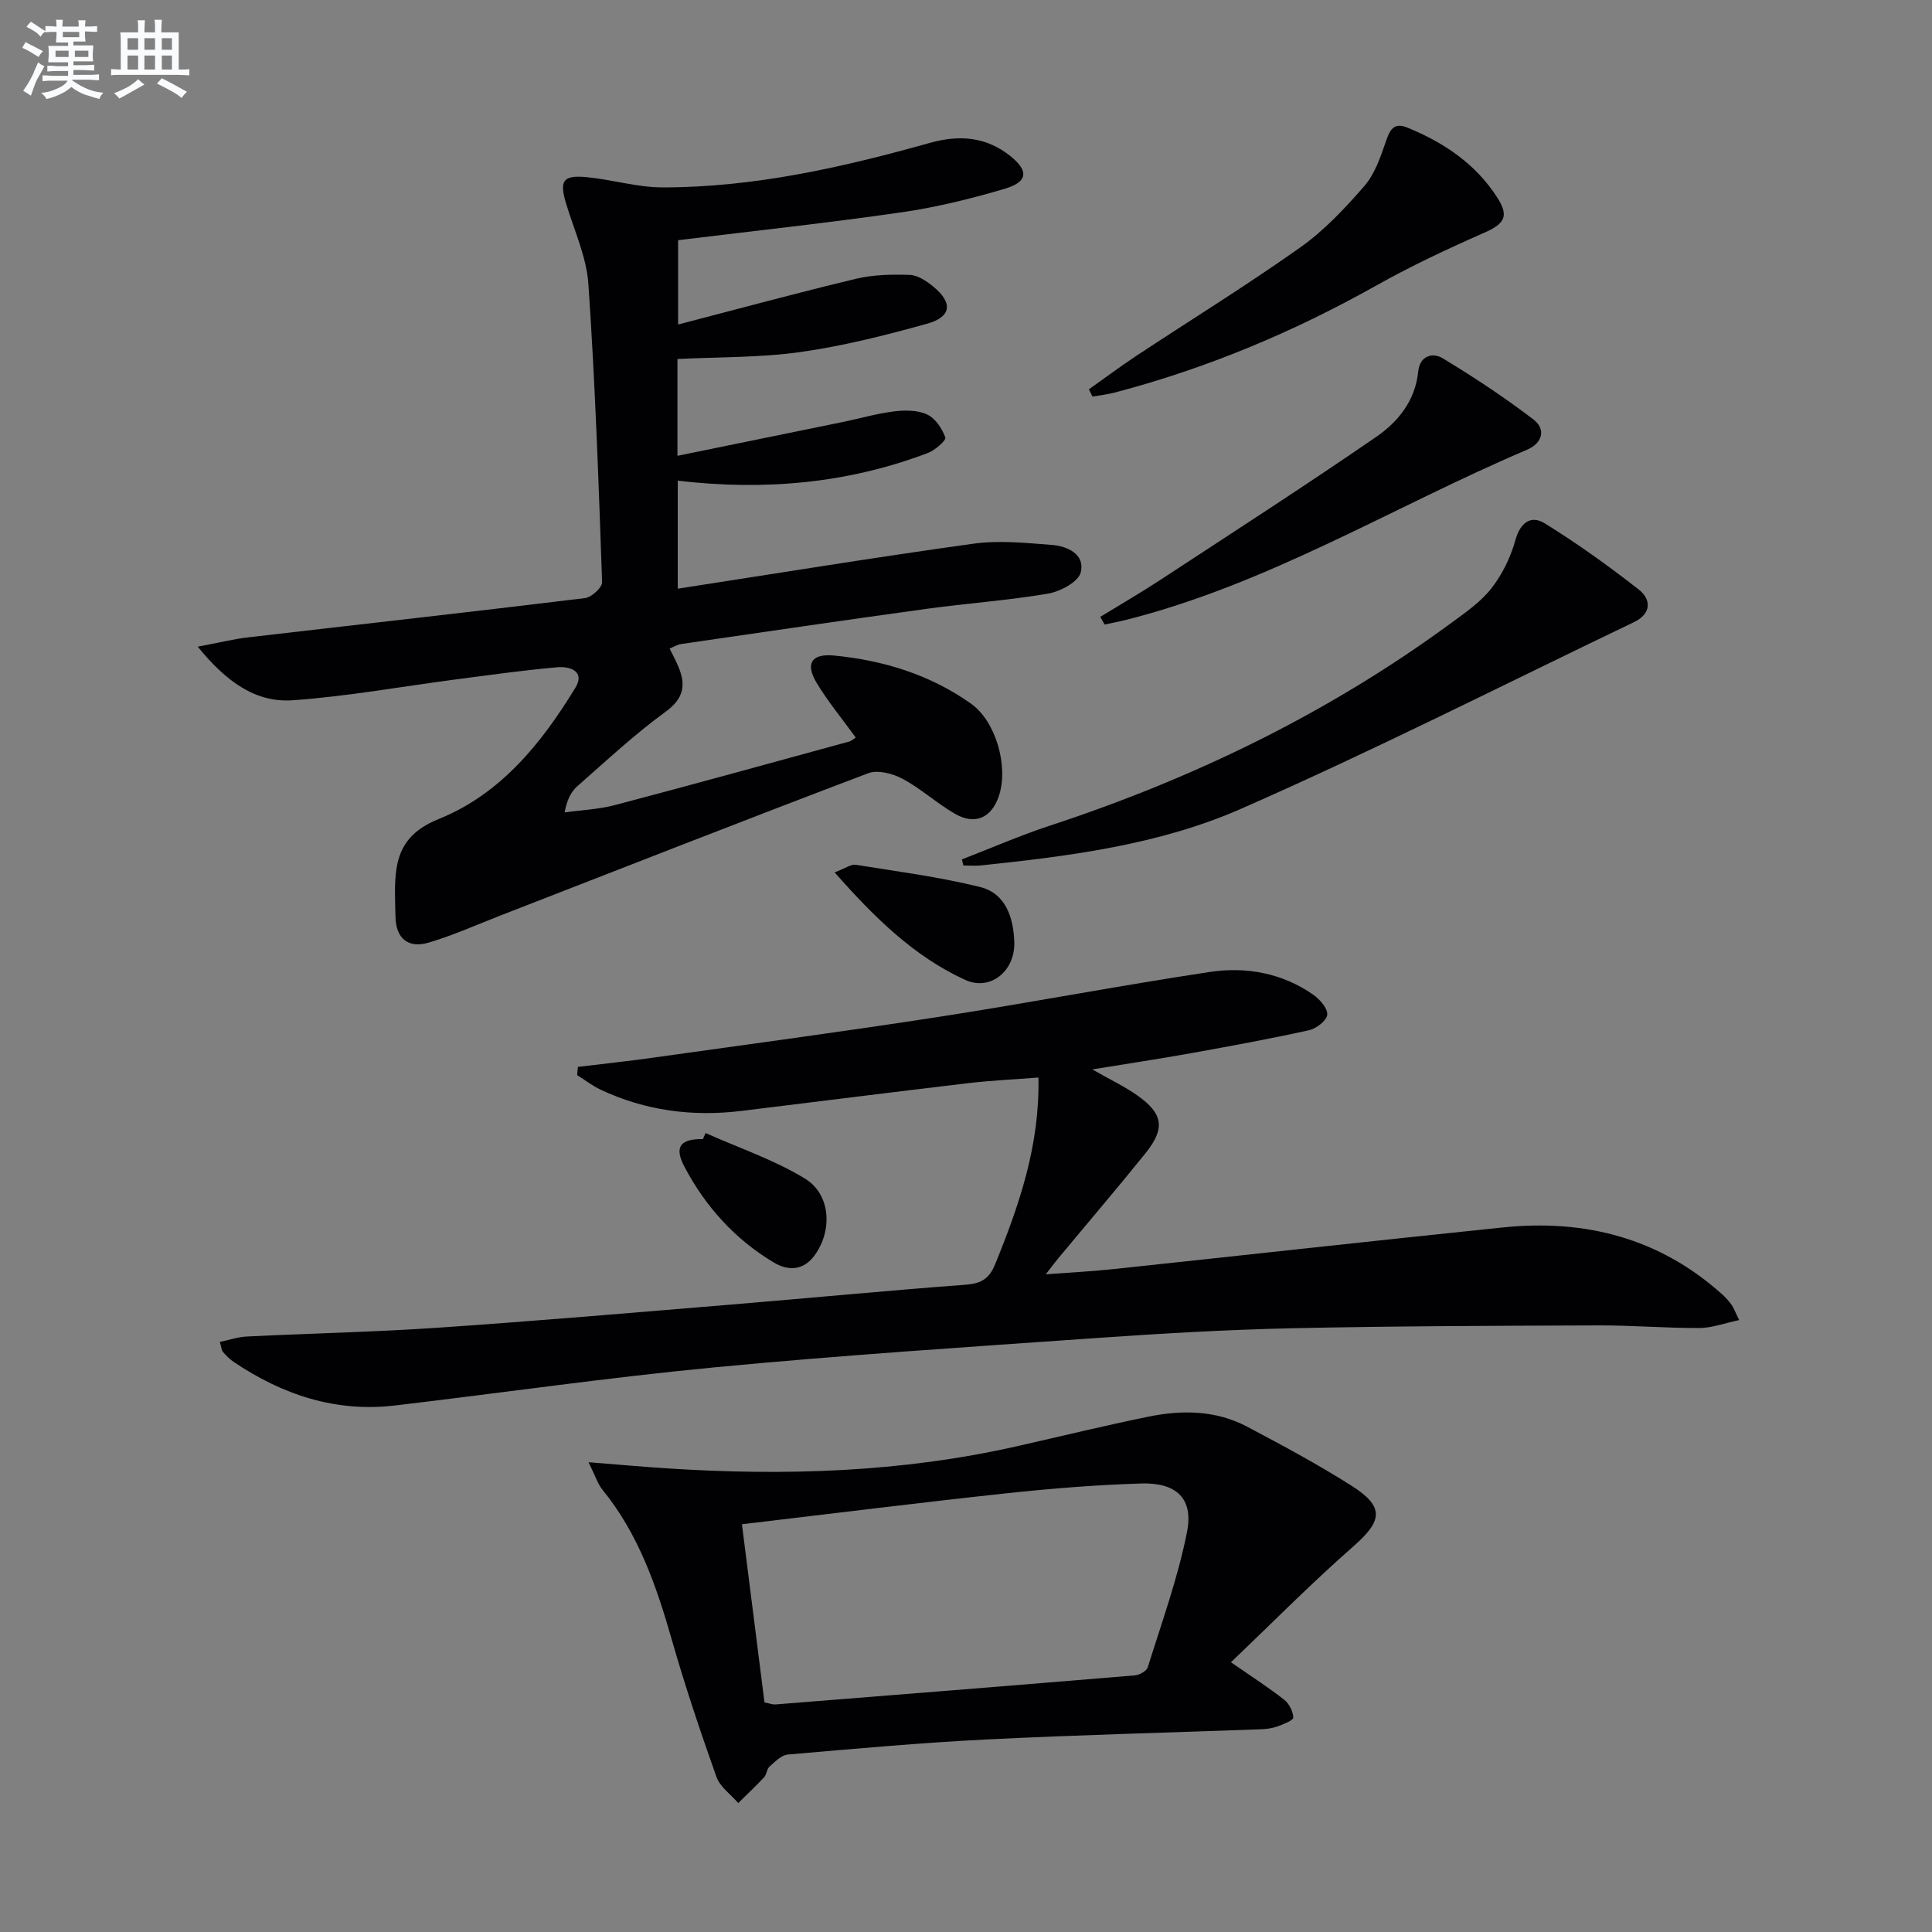
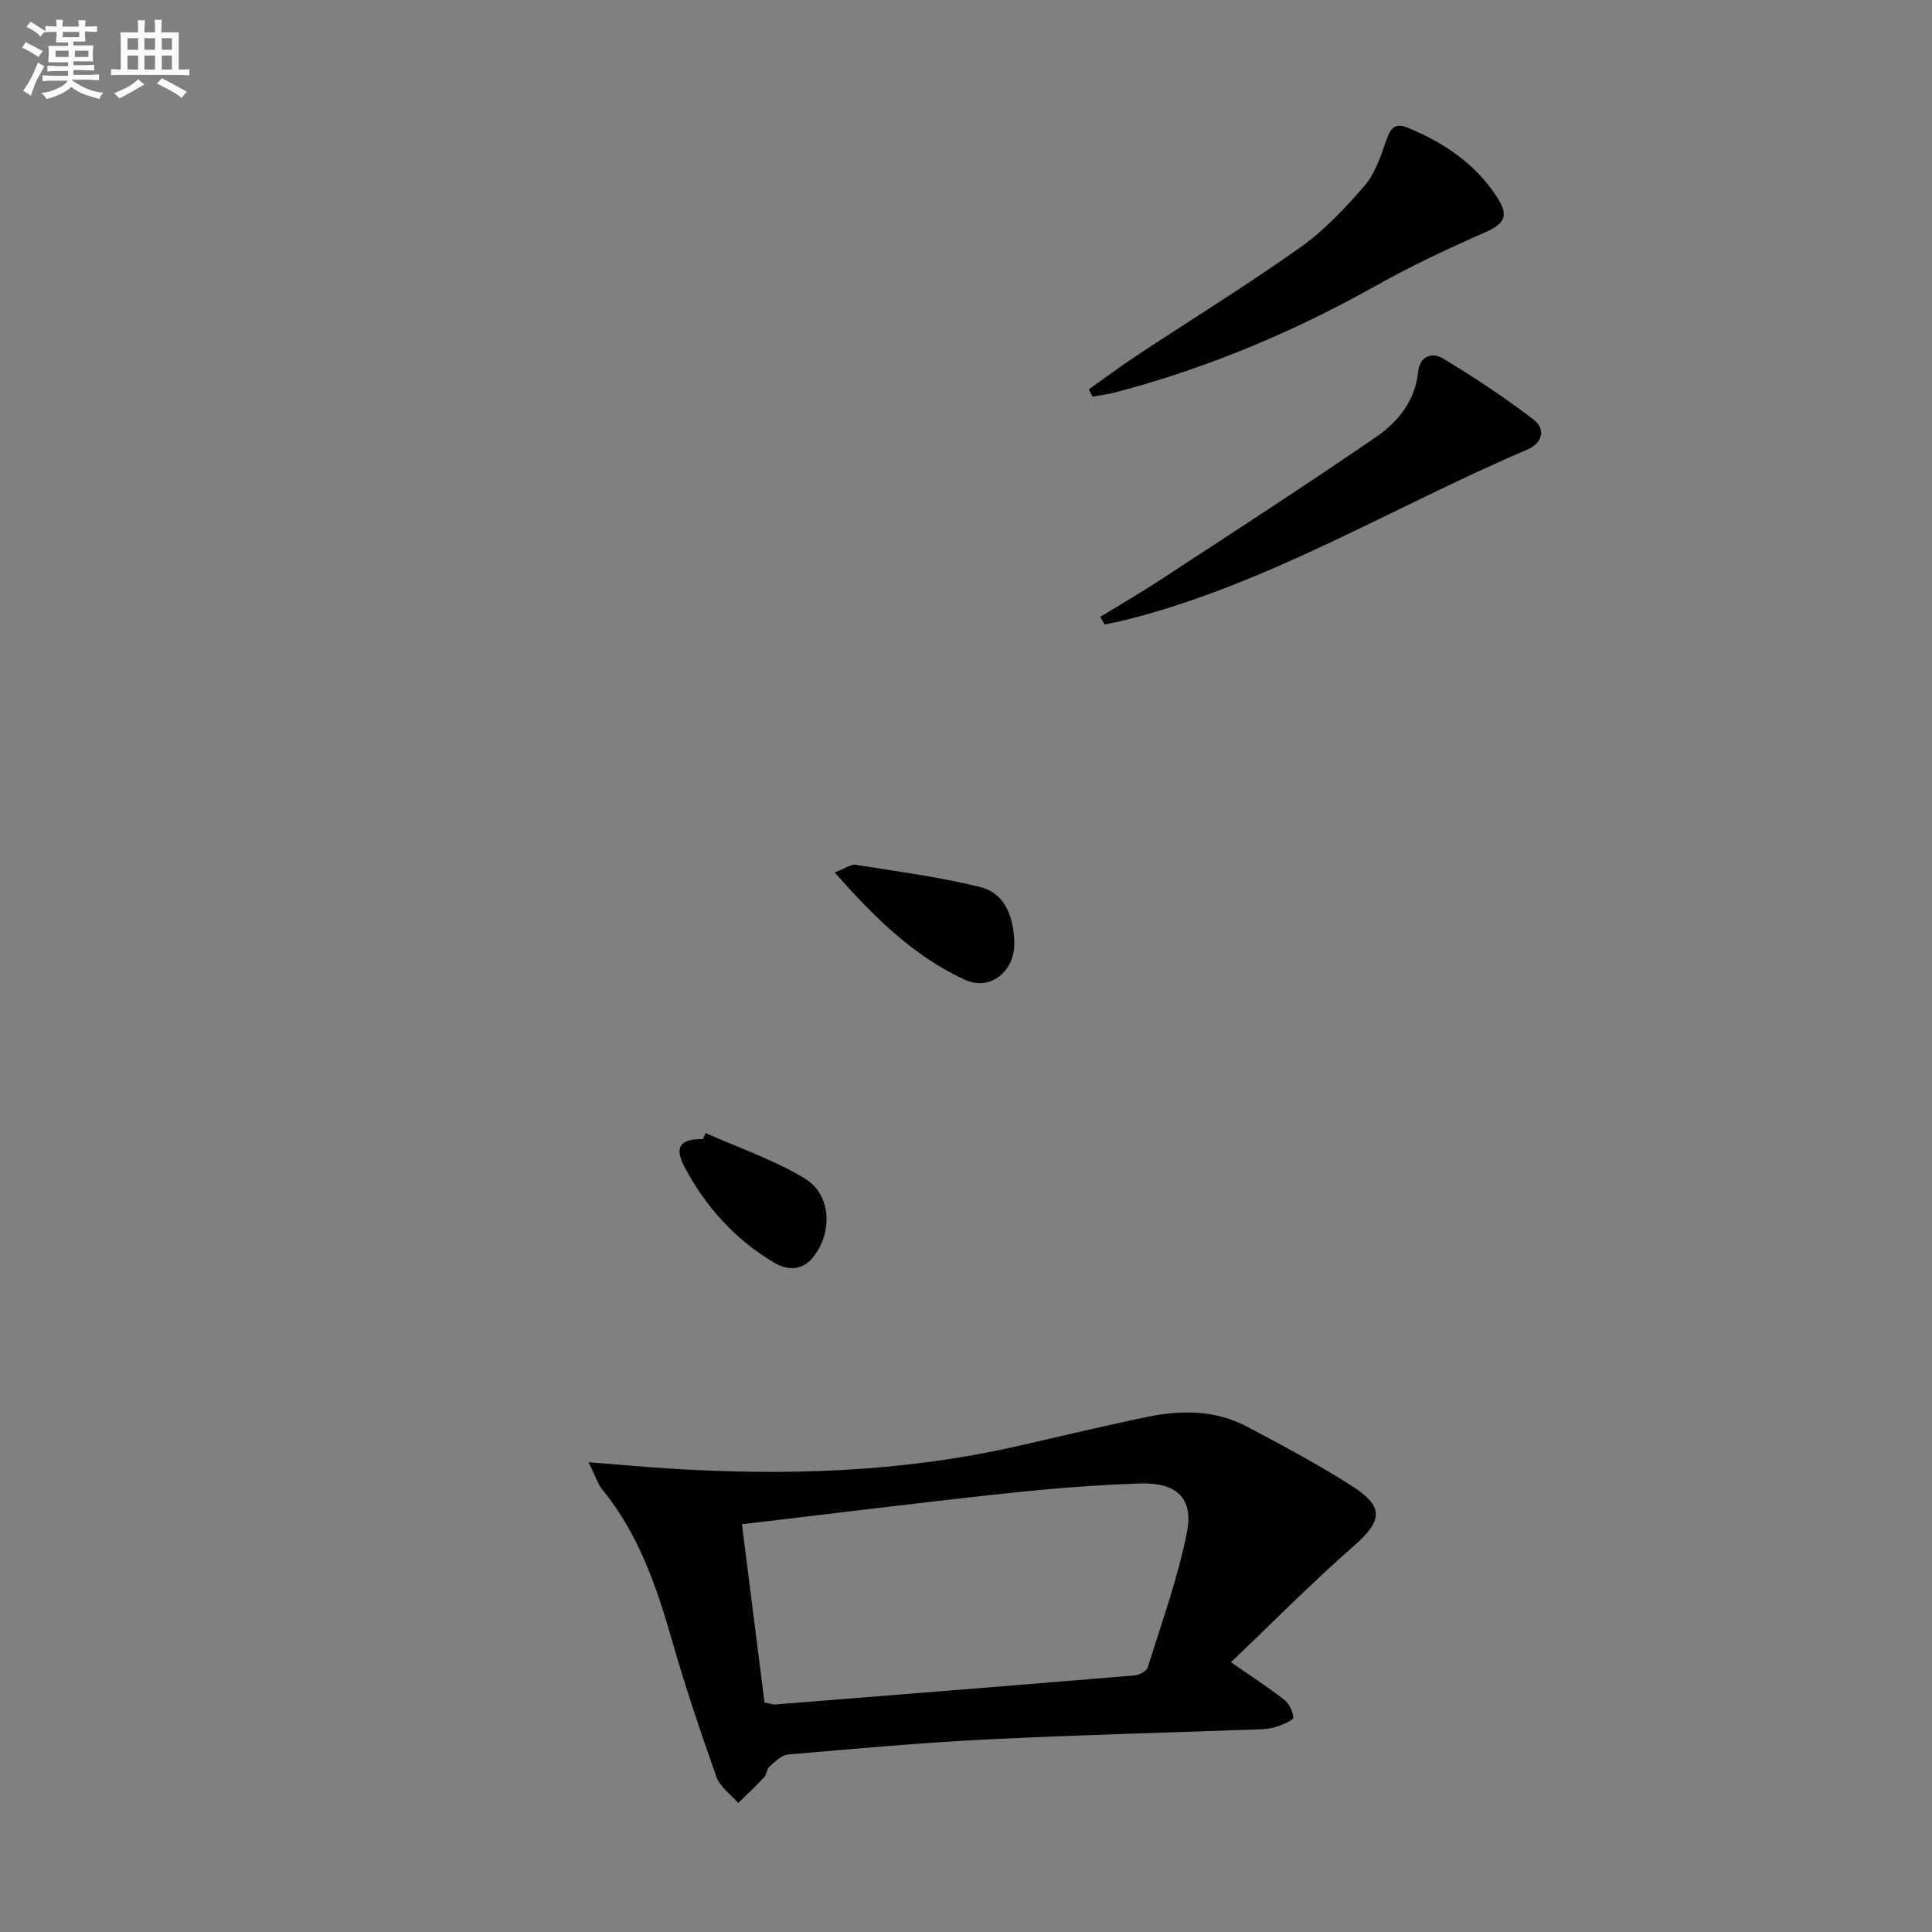
<svg xmlns="http://www.w3.org/2000/svg" enable-background="new 0 0 400 400" viewBox="0 0 400 400">
  <rect x="0" y="0" width="400" height="400" fill="#808080" stroke="none" />
  <g fill="#010103">
-     <path d="m40.94 133.89c4.36-.82 7.36-1.57 10.41-1.93 23.26-2.71 46.53-5.29 69.77-8.13 1.35-.16 3.58-2.2 3.54-3.3-.72-20.59-1.43-41.18-2.84-61.73-.39-5.66-2.98-11.17-4.64-16.73-1.39-4.66-.64-5.86 4.29-5.39 5.27.5 10.5 2.12 15.74 2.12 18.93 0 37.25-4.15 55.36-9.23 6.03-1.69 11.53-1.26 16.5 2.65 3.96 3.12 3.79 5.43-1.02 6.85-6.97 2.07-14.11 3.83-21.3 4.87-15.27 2.21-30.62 3.86-46.36 5.79v17.46c12.43-3.23 24.59-6.54 36.83-9.47 3.59-.86 7.46-.93 11.17-.8 1.63.06 3.42 1.26 4.79 2.38 4.14 3.37 3.85 6.31-1.26 7.73-8.6 2.39-17.33 4.6-26.16 5.85-8.3 1.18-16.78 1.01-25.5 1.45v20.04c11.67-2.39 22.95-4.68 34.23-7 3.58-.74 7.11-1.77 10.72-2.21 2.23-.27 4.83-.25 6.78.67 1.68.8 3.06 2.9 3.73 4.74.21.58-2.11 2.64-3.58 3.2-16.64 6.33-33.87 7.85-51.82 5.75v22.36c20.56-3.17 40.83-6.49 61.18-9.31 5.32-.74 10.87-.17 16.27.25 3.28.25 6.93 1.97 5.98 5.7-.5 1.96-4.22 3.95-6.75 4.38-8.34 1.42-16.82 2-25.21 3.16-16.94 2.33-33.85 4.82-50.77 7.28-.78.11-1.51.59-2.38.94.67 1.37 1.3 2.52 1.81 3.74 1.59 3.8 1.15 6.57-2.66 9.35-6.42 4.68-12.28 10.15-18.26 15.41-1.3 1.14-2.14 2.79-2.63 5.42 3.48-.49 7.05-.63 10.43-1.52 16.21-4.27 32.36-8.74 48.52-13.16.45-.12.83-.51 1.32-.82-2.74-3.79-5.7-7.36-8.08-11.29-2.41-3.98-1.1-6.14 3.57-5.69 10.22.98 19.89 3.96 28.35 9.94 5.19 3.68 7.79 12.95 5.84 19.01-1.5 4.66-4.96 6.25-9.2 3.78-3.72-2.17-6.97-5.16-10.75-7.19-2.05-1.1-5.16-1.92-7.15-1.17-25.45 9.64-50.78 19.6-76.15 29.46-4.94 1.92-9.79 4.11-14.86 5.61-4.21 1.24-6.78-.84-6.86-5.36-.06-3.32-.29-6.71.21-9.96.78-5.05 3.47-8.14 8.74-10.27 12.84-5.18 21.26-15.66 28.28-27.15 2.11-3.45-1.12-4.51-3.74-4.27-6.93.61-13.82 1.58-20.72 2.48-11.34 1.48-22.63 3.54-34.01 4.35-7.69.55-13.75-3.79-19.7-11.09z" />
-     <path d="m45.52 277.83c1.95-.4 3.74-1.03 5.57-1.12 13.28-.65 26.59-.93 39.85-1.84 20.23-1.38 40.43-3.12 60.63-4.79 16.07-1.33 32.12-2.88 48.2-4.08 3.23-.24 4.97-1.08 6.27-4.27 4.97-12.21 9.24-24.52 8.96-38.64-5.07.4-9.8.61-14.49 1.16-15.66 1.85-31.31 3.84-46.97 5.75-10.14 1.24-19.92-.03-29.2-4.4-1.71-.81-3.24-2-4.85-3.01.05-.57.1-1.14.16-1.7 5.09-.62 10.18-1.16 15.26-1.87 19.87-2.79 39.77-5.44 59.6-8.51 18.69-2.89 37.28-6.46 55.99-9.28 7.53-1.13 14.99.23 21.43 4.74 1.35.94 3 2.85 2.86 4.13-.14 1.23-2.28 2.87-3.79 3.2-8.09 1.79-16.24 3.28-24.4 4.75-6.46 1.16-12.96 2.14-20.45 3.36 3.69 2.11 6.66 3.51 9.3 5.37 5.39 3.8 5.85 6.85 1.7 12-5.95 7.39-12.12 14.6-18.18 21.9-.62.74-1.19 1.53-2.45 3.15 5.2-.39 9.53-.6 13.84-1.06 26.93-2.86 53.84-5.86 80.77-8.64 16.99-1.76 32.38 2.16 45.36 13.79.74.66 1.42 1.41 2 2.21.47.65.73 1.45 1.58 3.18-3.03.64-5.63 1.63-8.23 1.64-6.98.03-13.96-.57-20.94-.54-21.14.08-42.28.13-63.41.59-13.63.3-27.25 1.1-40.86 2.05-26.19 1.83-52.4 3.54-78.54 6.03-22.15 2.11-44.19 5.3-66.3 7.91-12.32 1.46-23.34-2.23-33.45-9.05-.81-.55-1.52-1.28-2.17-2.03-.3-.32-.31-.9-.65-2.08z" />
    <path d="m121.85 302.74c6.45.51 11.34.95 16.24 1.27 24.33 1.58 48.52.83 72.41-4.57 9.06-2.05 18.09-4.26 27.19-6.12 6.97-1.43 13.99-1.38 20.46 2.03 7.34 3.88 14.68 7.81 21.68 12.26 6.87 4.36 6.4 7.27.37 12.55-8.6 7.53-16.65 15.7-25.35 23.99 4.37 3.03 7.83 5.25 11.04 7.77 1.02.8 1.82 2.41 1.87 3.68.03.57-1.99 1.36-3.17 1.8-1.06.39-2.25.58-3.39.62-18.95.7-37.91 1.17-56.84 2.11-13.77.69-27.52 1.94-41.26 3.13-1.34.12-2.65 1.5-3.79 2.5-.57.5-.57 1.62-1.1 2.19-1.72 1.85-3.56 3.57-5.36 5.35-1.55-1.79-3.78-3.34-4.52-5.42-3.33-9.37-6.5-18.82-9.24-28.39-3.18-11.12-6.89-21.88-14.32-31.01-.98-1.17-1.45-2.78-2.92-5.74zm31.76 12.84c1.59 12.59 3.14 24.84 4.67 36.9 1.26.24 1.75.45 2.22.41 24.82-1.97 49.63-3.95 74.44-6.02.97-.08 2.45-.89 2.69-1.67 2.9-9.31 6.27-18.56 8.14-28.09 1.35-6.88-2.24-10.2-9.51-9.97-9.27.29-18.54 1.03-27.77 2.02-17.95 1.93-35.87 4.18-54.88 6.42z" />
-     <path d="m199.15 177.93c6.07-2.35 12.05-4.96 18.22-6.99 29.88-9.82 57.84-23.39 83.23-42.06 2.94-2.16 6.06-4.33 8.25-7.16 2.23-2.87 3.92-6.4 4.9-9.91 1.03-3.7 3.27-5.19 6.07-3.46 6.74 4.17 13.21 8.82 19.46 13.7 2.64 2.07 2.63 5.02-.95 6.74-27.1 12.99-53.92 26.61-81.43 38.68-16.89 7.42-35.4 9.78-53.76 11.7-1.21.13-2.45.02-3.68.02-.1-.41-.2-.84-.31-1.26z" />
+     <path d="m199.15 177.93z" />
    <path d="m225.44 80.61c3.25-2.3 6.43-4.69 9.75-6.89 11.34-7.49 22.92-14.64 34.01-22.49 4.96-3.51 9.26-8.1 13.27-12.71 2.16-2.49 3.34-5.96 4.44-9.17.83-2.41 1.61-4.1 4.45-2.94 7.54 3.08 14.11 7.47 18.6 14.44 2.54 3.93 1.56 5.48-2.7 7.35-7.57 3.33-15.1 6.86-22.31 10.91-17.16 9.64-35.14 17.17-54.18 22.17-1.49.39-3.05.56-4.58.83-.24-.49-.49-.99-.75-1.5z" />
    <path d="m227.8 127.71c4.15-2.54 8.36-4.98 12.42-7.64 14.97-9.81 30.02-19.51 44.77-29.66 4.49-3.09 8.04-7.51 8.63-13.46.34-3.37 3.02-4 5.04-2.79 6.47 3.9 12.8 8.09 18.8 12.67 2.7 2.06 1.86 4.94-1.28 6.27-27.72 11.8-53.64 27.86-83.21 35.28-1.41.35-2.85.61-4.27.92-.3-.52-.6-1.05-.9-1.59z" />
    <path d="m172.8 180.62c2.29-.87 3.4-1.73 4.35-1.58 8.6 1.38 17.28 2.51 25.72 4.59 5.36 1.32 6.96 6.35 7.13 11.41.2 5.99-4.94 10.24-10.2 7.82-10.54-4.83-18.67-12.81-27-22.24z" />
    <path d="m146.09 234.59c6.88 3.07 14.14 5.52 20.53 9.4 5.43 3.29 5.78 10.87 1.98 15.99-2.36 3.18-5.53 3.13-8.44 1.38-8.02-4.8-14.13-11.59-18.46-19.81-2.18-4.13-.82-5.79 3.83-5.71.2-.42.38-.83.56-1.25z" />
  </g>
  <path d="m6.8 9.5c.6.3 1.3.7 2.1 1.1-.4.4-.7.8-.9 1.2-.7-.4-1.3-.8-1.8-1.1s-1.1-.6-1.6-.8c.2-.4.5-.8.7-1.2.4.2.8.5 1.5.8zm.9 6.9c-.3.6-.5 1.1-.7 1.7s-.4 1.1-.6 1.7c-.6-.4-1.1-.7-1.6-1 .7-1 1.2-1.8 1.5-2.4.3-.5.6-1.1.8-1.7.3-.6.5-1.2.8-1.8.3.3.8.6 1.3.8-.7 1.3-1.2 2.2-1.5 2.7zm.1-11c.4.3 1 .7 1.7 1.1-.5.2-.8.6-1.1 1.1-.5-.6-1-1-1.4-1.2s-.9-.6-1.5-.8c.2-.4.5-.7.9-1.1.5.3.9.6 1.4.9zm10.5 13.1c1 .4 2 .6 3.1.7-.4.4-.7.8-.8 1.3-.9-.2-1.9-.6-3-.9-1-.4-2-.9-2.8-1.6-.5.4-1.1.9-1.9 1.3s-1.9.9-3.3 1.2c-.1-.3-.5-.8-1.1-1.3 1 0 2.1-.3 3.2-.8 1.2-.5 1.9-1 2.3-1.7h-3.2c-.4 0-1 0-2 .1v-1.2c1 0 1.7.1 2 .1h3.3v-1h-2.3c-.2 0-.9 0-2 .1v-1.2c1.2 0 1.9.1 2 .1h2.3v-.8h-4.1c0-.7.1-1.2.1-1.6 0-.5 0-1.1-.1-1.8h4.1v-.7h-2.5c0-.6.1-1.1.1-1.6v-.6h-.5c-.4 0-1 0-1.8.1v-1.3c1.2 0 1.9.1 2.1.1h.2c0-.3 0-.8-.1-1.4h1.4c0 .6-.1 1-.1 1.4h3.4c0-.4 0-.8-.1-1.3h1.5c0 .4-.1.9-.1 1.3.7 0 1.5 0 2.5-.1v1.2c-1 0-1.8-.1-2.5-.1v.6c0 .3 0 .8.1 1.5h-2.5v.8h4.1c0 .8-.1 1.3-.1 1.8s0 1 .1 1.5h-4.1v.8h1.4c.8 0 1.8 0 2.9-.1v1.2c-1 0-1.9-.1-2.8-.1h-1.5v1h3.2c.3 0 1 0 2.1-.1v1.2c-1.1 0-1.8-.1-2.1-.1h-3.4l-.1.1c1.4 1 2.4 1.5 3.4 1.9zm-4.1-6.7v-1.3h-2.7v1.3zm2.2-4.1v-1.1h-3.4v1.1zm1.9 4.1v-1.3h-2.8v1.3z" fill="#fafbfc" />
  <path d="m37 6.7v2.3 5.4c1 0 1.8 0 2.2-.1v1.3c-.6 0-1.5-.1-2.5-.1h-11.9c-.7 0-1.3 0-1.8.1v-1.3c.5 0 1.1.1 2 .1v-5.2c0-1 0-1.8-.1-2.5h3.7c0-1.3 0-2.1-.1-2.5h1.5c0 .4-.1 1.3-.1 2.5h2.2c0-1.2 0-2.1-.1-2.6h1.5c0 .4-.1 1.3-.1 2.6zm-12.3 13.7c-.3-.4-.7-.8-1.1-1.1 1.1-.4 2.1-.9 2.9-1.3.8-.5 1.5-1 2.1-1.6.4.4.9.8 1.3 1.1-2.5 1.4-4.2 2.4-5.2 2.9zm3.9-10.1v-2.4h-2.2v2.4zm0 4.1v-2.9h-2.2v2.9zm3.5-4.1v-2.4h-2.2v2.4zm0 4.1v-2.9h-2.2v2.9zm.4 2.9 1-1.1c.6.3 1.4.7 2.5 1.3s2 1.1 2.7 1.5c-.4.4-.8.8-1.1 1.3-.8-.8-2.5-1.7-5.1-3zm3.1-7v-2.4h-2.1v2.4zm0 4.1v-2.9h-2.1v2.9z" fill="#fafbfc" />
</svg>